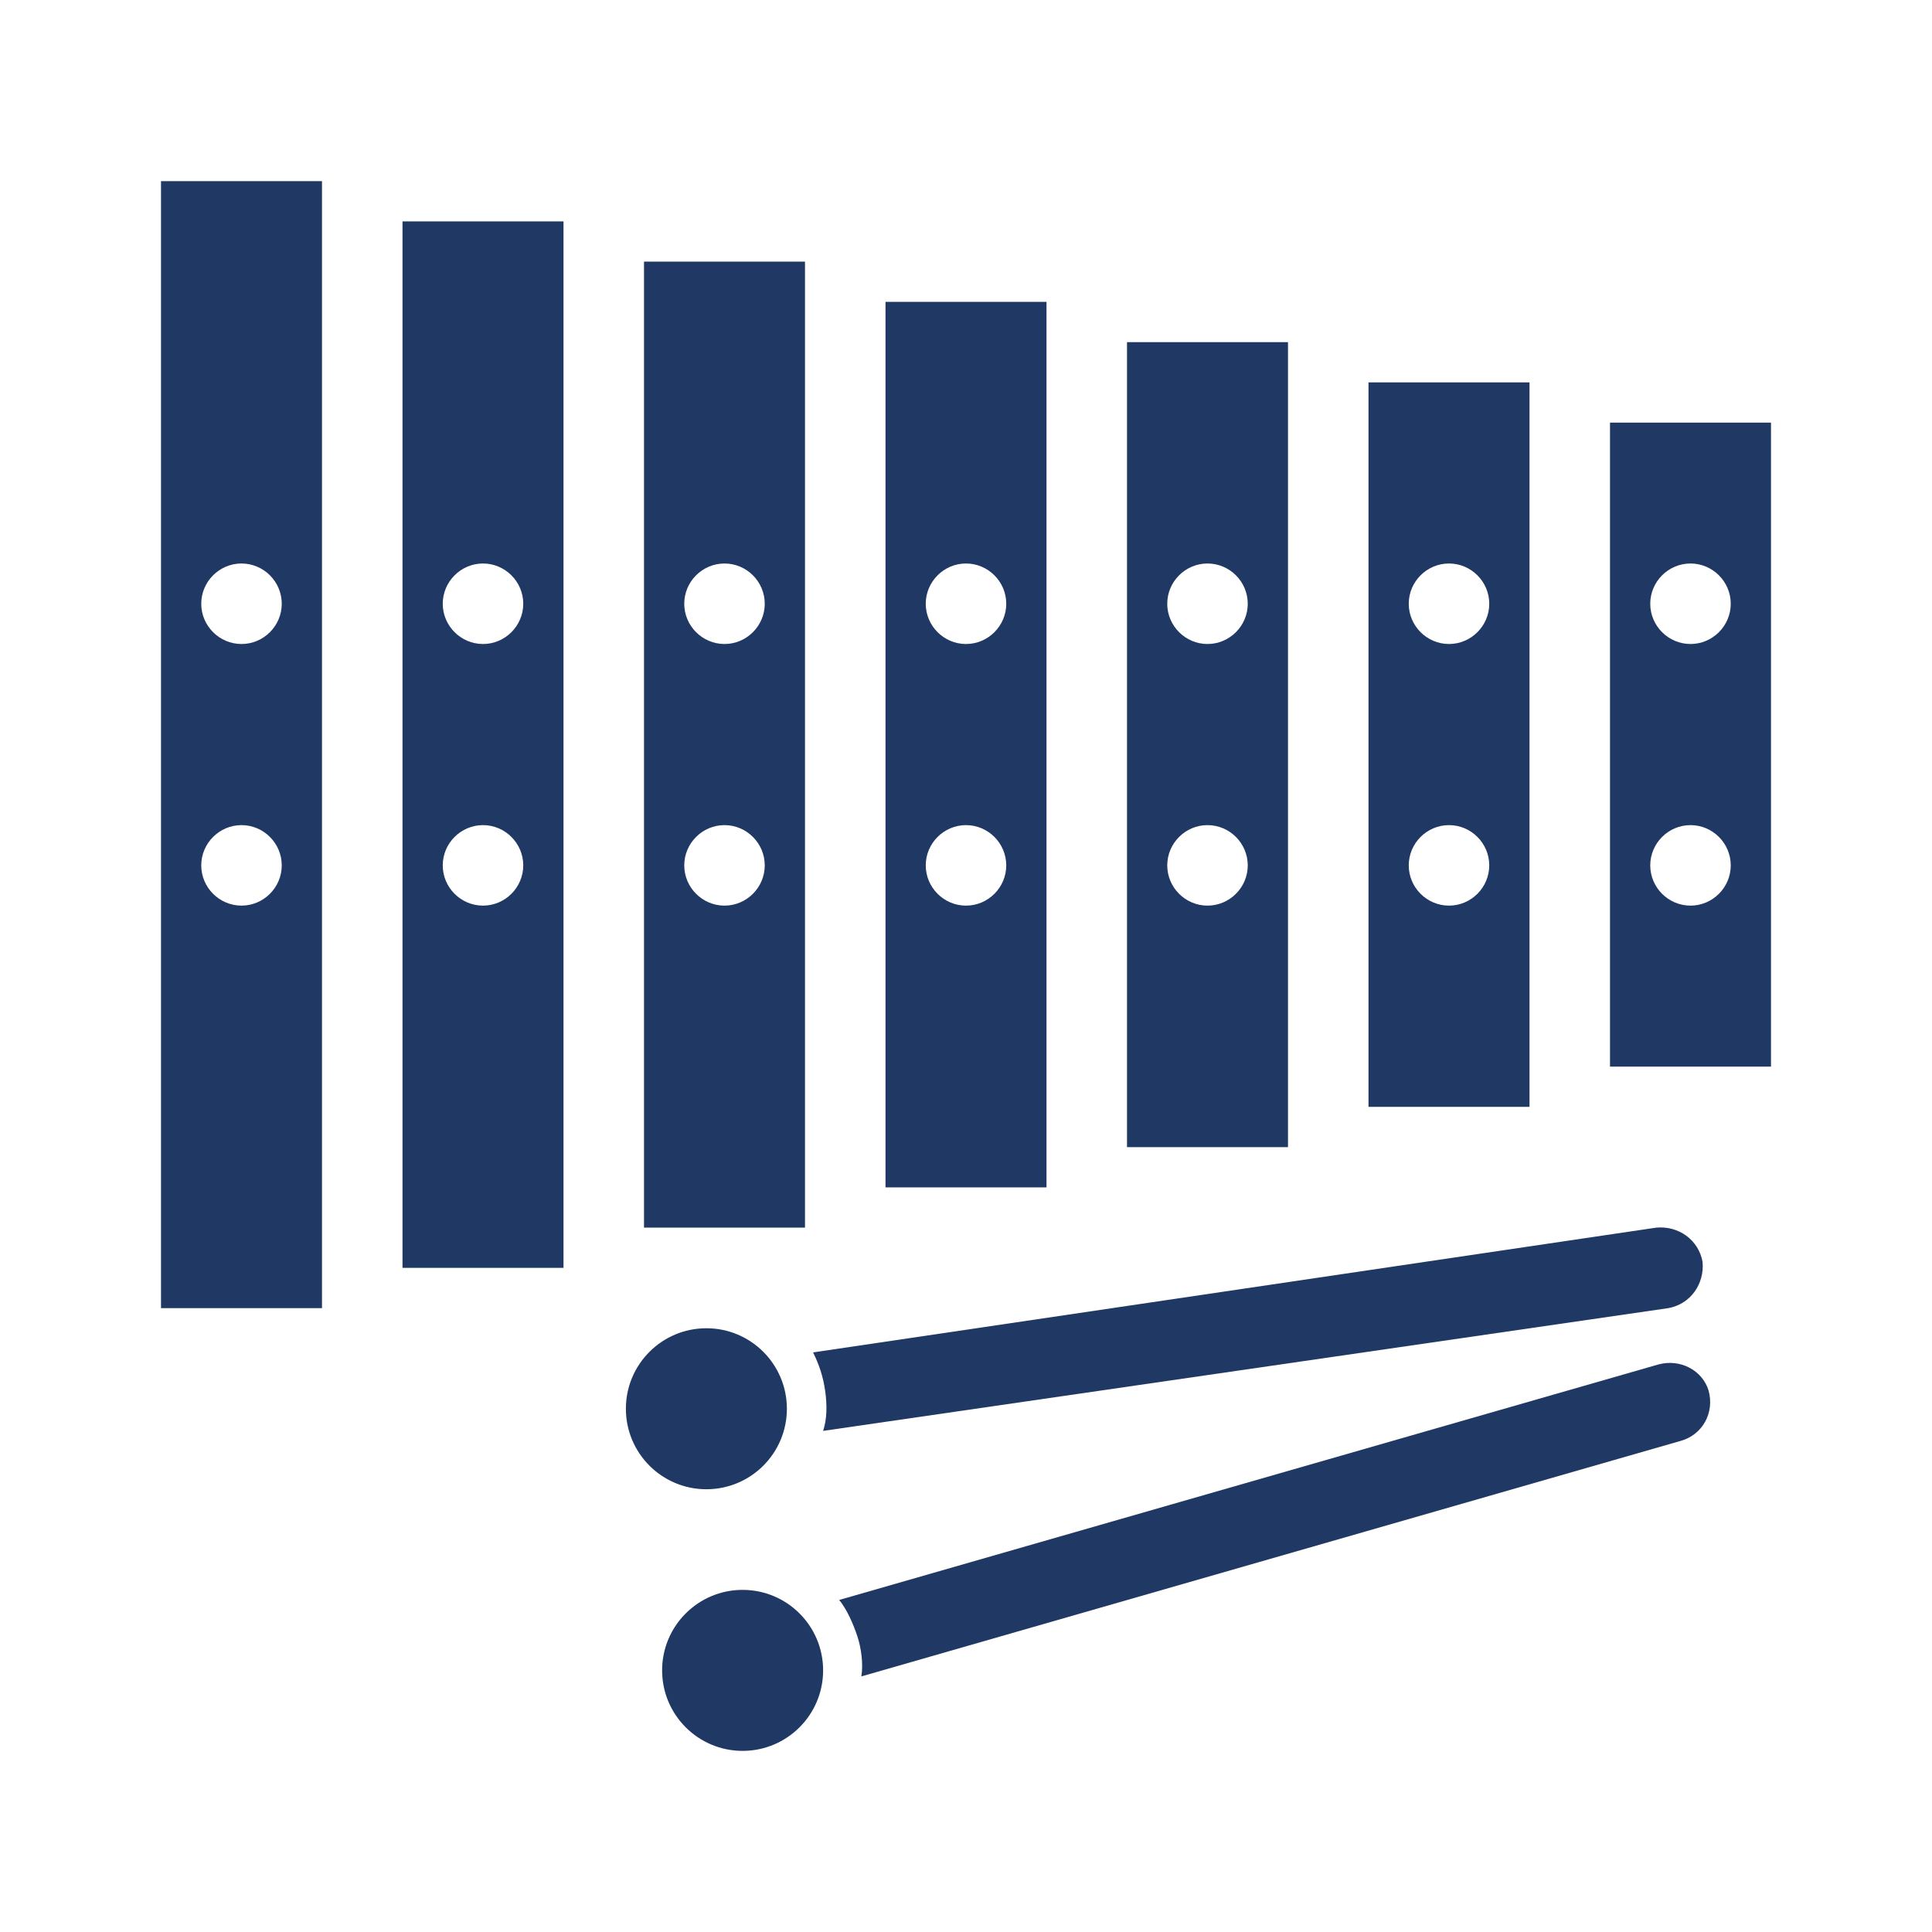
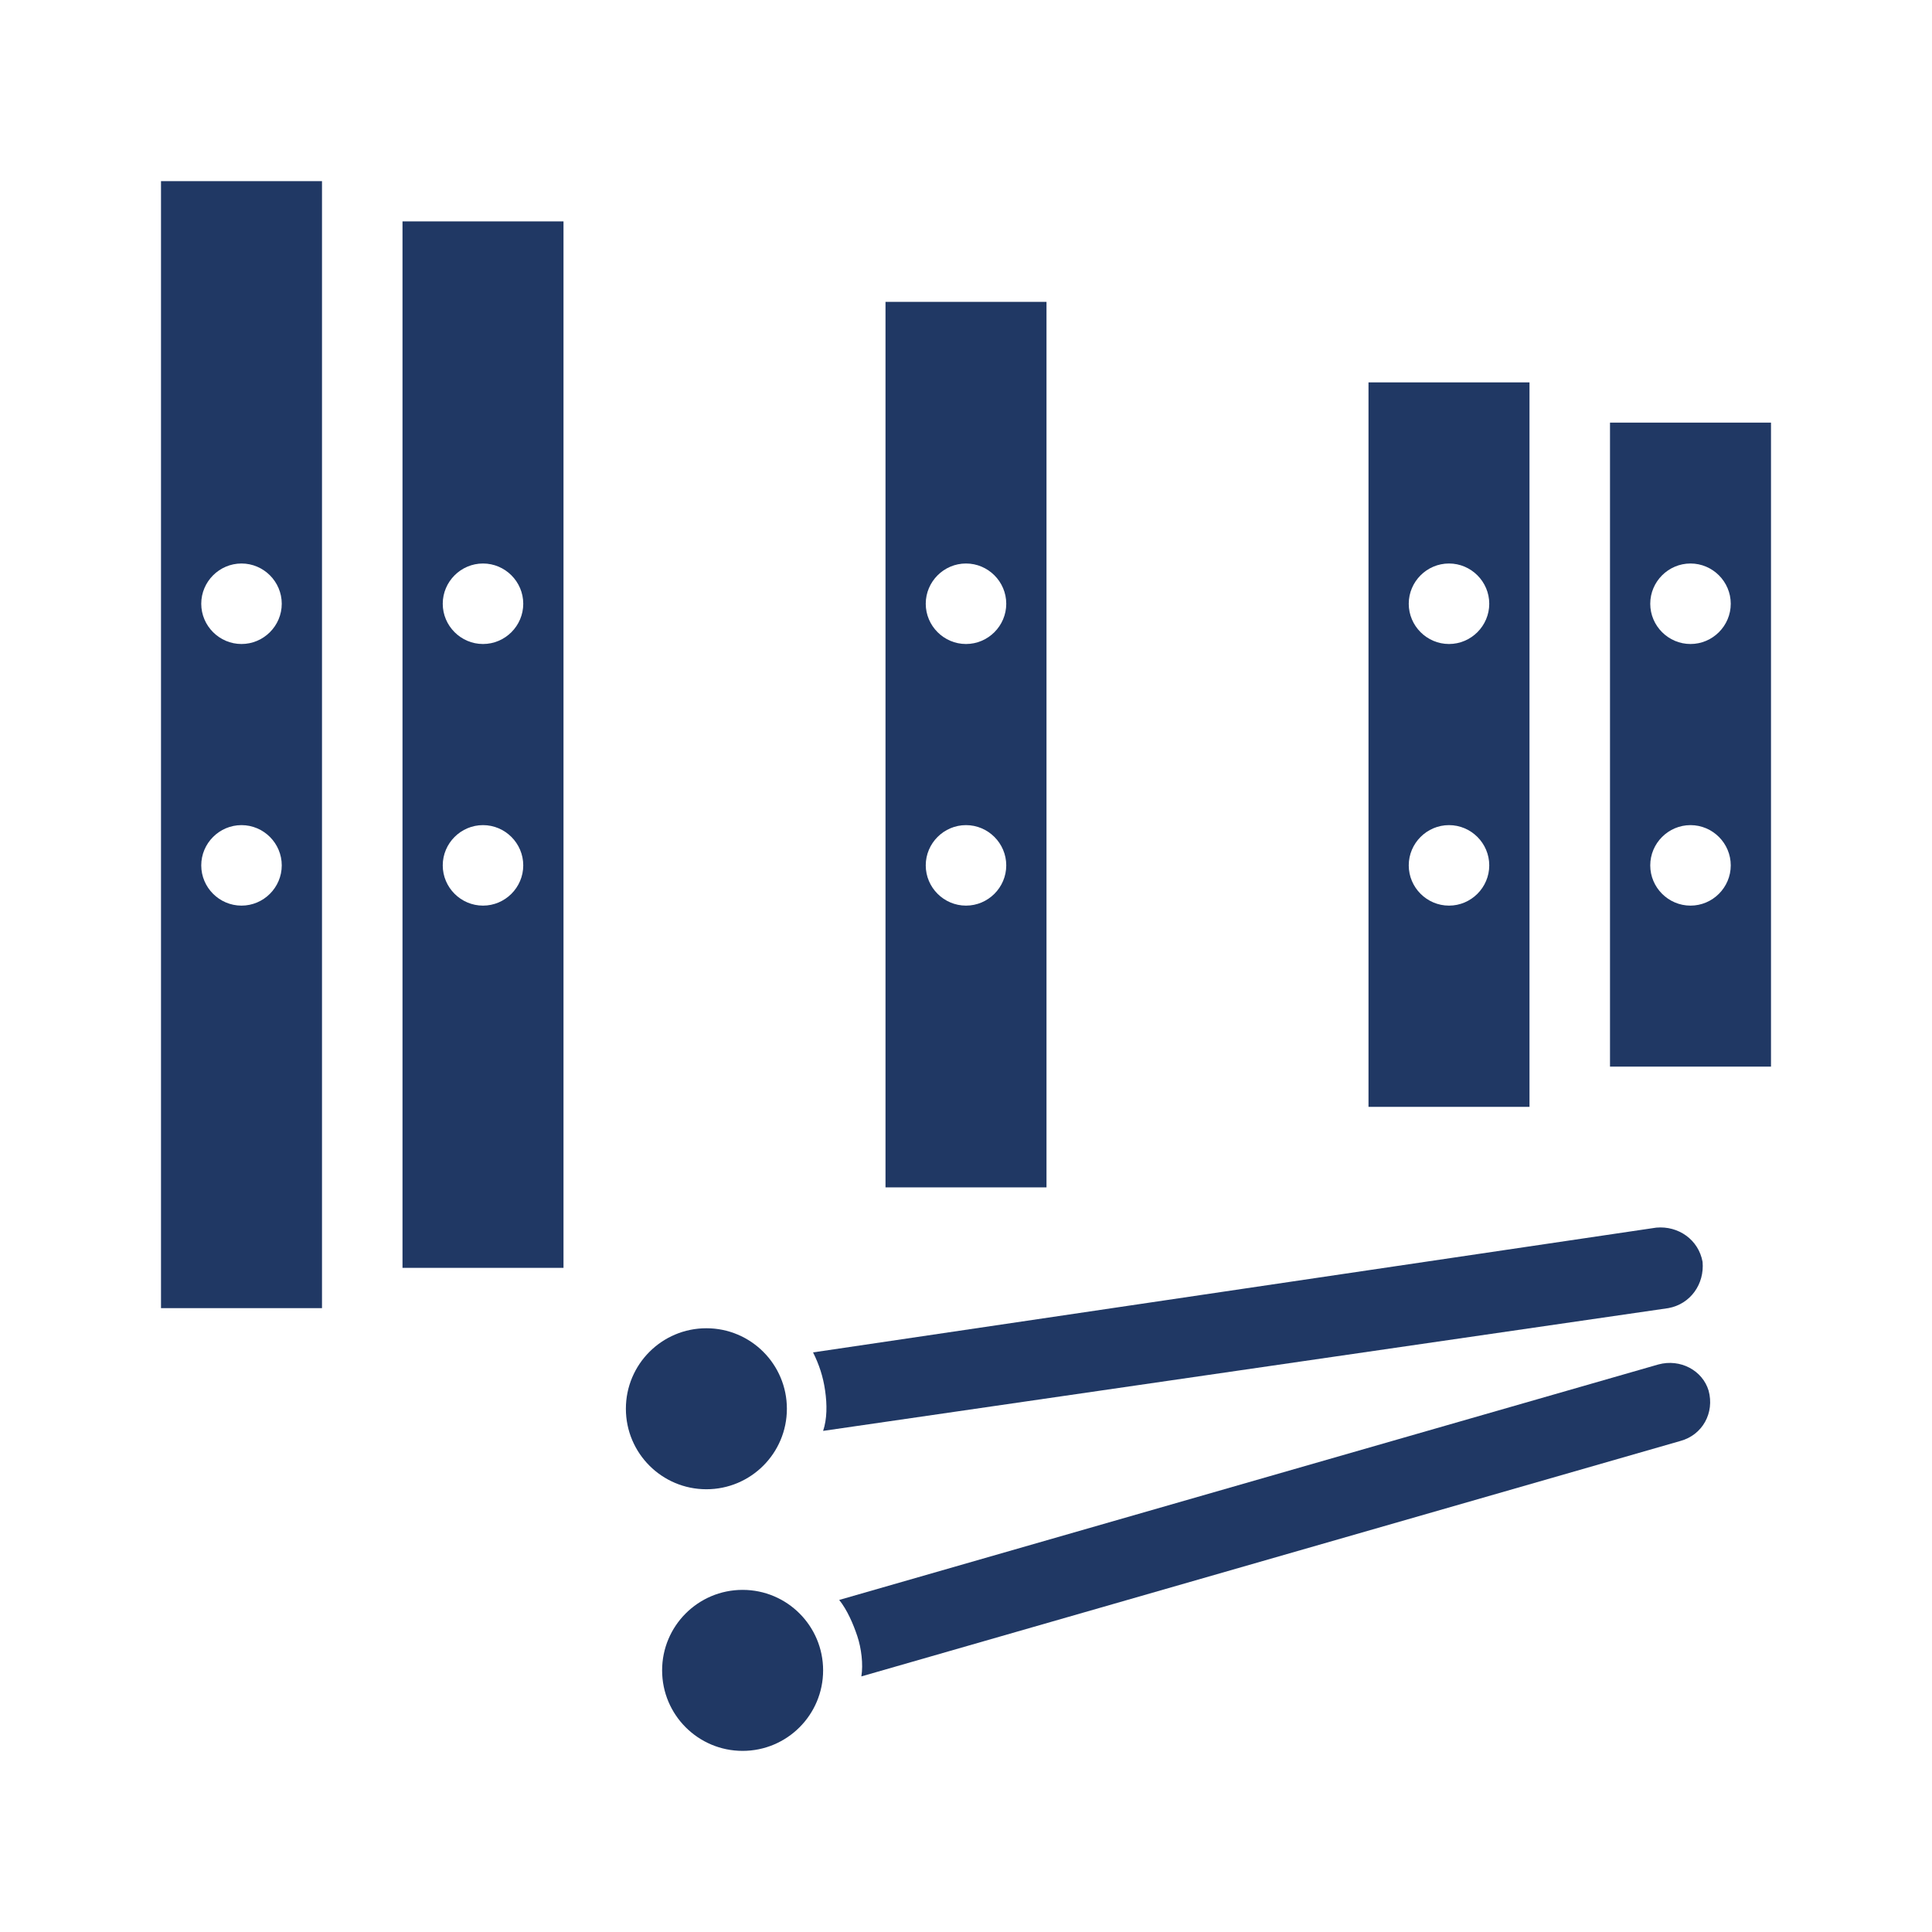
<svg xmlns="http://www.w3.org/2000/svg" width="302" height="302" overflow="hidden">
  <defs>
    <clipPath id="clip0">
      <rect x="0" y="0" width="302" height="302" />
    </clipPath>
  </defs>
  <g clip-path="url(#clip0)">
    <path d="M251.667 66.062 251.667 166.729 276.833 166.729 276.833 66.062 251.667 66.062ZM264.25 141.562C260.79 141.562 257.958 138.731 257.958 135.271 257.958 131.81 260.79 128.979 264.25 128.979 267.71 128.979 270.542 131.81 270.542 135.271 270.542 138.731 267.71 141.562 264.25 141.562ZM264.25 100.667C260.79 100.667 257.958 97.835 257.958 94.375 257.958 90.915 260.79 88.083 264.25 88.083 267.71 88.083 270.542 90.915 270.542 94.375 270.542 97.835 267.71 100.667 264.25 100.667Z" fill="#203864" />
    <path d="M213.917 59.771 213.917 173.021 239.083 173.021 239.083 59.771 213.917 59.771ZM226.5 141.562C223.04 141.562 220.208 138.731 220.208 135.271 220.208 131.81 223.04 128.979 226.5 128.979 229.96 128.979 232.792 131.81 232.792 135.271 232.792 138.731 229.96 141.562 226.5 141.562ZM226.5 100.667C223.04 100.667 220.208 97.835 220.208 94.375 220.208 90.915 223.04 88.083 226.5 88.083 229.96 88.083 232.792 90.915 232.792 94.375 232.792 97.835 229.96 100.667 226.5 100.667Z" fill="#203864" />
-     <path d="M176.167 53.479 176.167 179.312 201.333 179.312 201.333 53.479 176.167 53.479ZM188.75 141.562C185.29 141.562 182.458 138.731 182.458 135.271 182.458 131.81 185.29 128.979 188.75 128.979 192.21 128.979 195.042 131.81 195.042 135.271 195.042 138.731 192.21 141.562 188.75 141.562ZM188.75 100.667C185.29 100.667 182.458 97.835 182.458 94.375 182.458 90.915 185.29 88.083 188.75 88.083 192.21 88.083 195.042 90.915 195.042 94.375 195.042 97.835 192.21 100.667 188.75 100.667Z" fill="#203864" />
    <path d="M138.417 47.188 138.417 185.604 163.583 185.604 163.583 47.188 138.417 47.188ZM151 141.562C147.54 141.562 144.708 138.731 144.708 135.271 144.708 131.81 147.54 128.979 151 128.979 154.46 128.979 157.292 131.81 157.292 135.271 157.292 138.731 154.46 141.562 151 141.562ZM151 100.667C147.54 100.667 144.708 97.835 144.708 94.375 144.708 90.915 147.54 88.083 151 88.083 154.46 88.083 157.292 90.915 157.292 94.375 157.292 97.835 154.46 100.667 151 100.667Z" fill="#203864" />
-     <path d="M100.667 40.896 100.667 191.896 125.833 191.896 125.833 40.896 100.667 40.896ZM113.25 141.562C109.79 141.562 106.958 138.731 106.958 135.271 106.958 131.81 109.79 128.979 113.25 128.979 116.71 128.979 119.542 131.81 119.542 135.271 119.542 138.731 116.71 141.562 113.25 141.562ZM113.25 100.667C109.79 100.667 106.958 97.835 106.958 94.375 106.958 90.915 109.79 88.083 113.25 88.083 116.71 88.083 119.542 90.915 119.542 94.375 119.542 97.835 116.71 100.667 113.25 100.667Z" fill="#203864" />
    <path d="M62.917 34.604 62.917 198.188 88.083 198.188 88.083 34.604 62.917 34.604ZM75.5 141.562C72.04 141.562 69.208 138.731 69.208 135.271 69.208 131.81 72.04 128.979 75.5 128.979 78.96 128.979 81.792 131.81 81.792 135.271 81.792 138.731 78.96 141.562 75.5 141.562ZM75.5 100.667C72.04 100.667 69.208 97.835 69.208 94.375 69.208 90.915 72.04 88.083 75.5 88.083 78.96 88.083 81.792 90.915 81.792 94.375 81.792 97.835 78.96 100.667 75.5 100.667Z" fill="#203864" />
    <path d="M25.167 28.312 25.167 204.479 50.333 204.479 50.333 28.312 25.167 28.312ZM37.75 141.562C34.29 141.562 31.458 138.731 31.458 135.271 31.458 131.81 34.29 128.979 37.75 128.979 41.21 128.979 44.042 131.81 44.042 135.271 44.042 138.731 41.21 141.562 37.75 141.562ZM37.75 100.667C34.29 100.667 31.458 97.835 31.458 94.375 31.458 90.915 34.29 88.083 37.75 88.083 41.21 88.083 44.042 90.915 44.042 94.375 44.042 97.835 41.21 100.667 37.75 100.667Z" fill="#203864" />
    <path d="M123.002 220.208C123.002 227.158 117.368 232.792 110.419 232.792 103.469 232.792 97.835 227.158 97.835 220.208 97.835 213.259 103.469 207.625 110.419 207.625 117.368 207.625 123.002 213.259 123.002 220.208Z" fill="#203864" />
    <path d="M258.902 191.896 127.092 211.4C128.035 213.288 128.665 215.175 128.979 217.377 129.294 219.579 129.294 221.781 128.665 223.669L260.79 204.479C264.25 203.85 266.452 200.704 266.137 197.244 265.508 193.783 262.362 191.581 258.902 191.896Z" fill="#203864" />
    <path d="M128.665 261.104C128.665 268.054 123.031 273.688 116.081 273.688 109.132 273.688 103.498 268.054 103.498 261.104 103.498 254.155 109.132 248.521 116.081 248.521 123.031 248.521 128.665 254.155 128.665 261.104Z" fill="#203864" />
    <path d="M259.217 213.288 131.181 250.094C132.44 251.667 133.383 253.869 134.012 255.756 134.642 257.644 134.956 260.16 134.642 262.048L262.677 225.242C266.137 224.298 268.025 220.837 267.081 217.377 266.137 214.231 262.677 212.344 259.217 213.288Z" fill="#203864" />
  </g>
</svg>